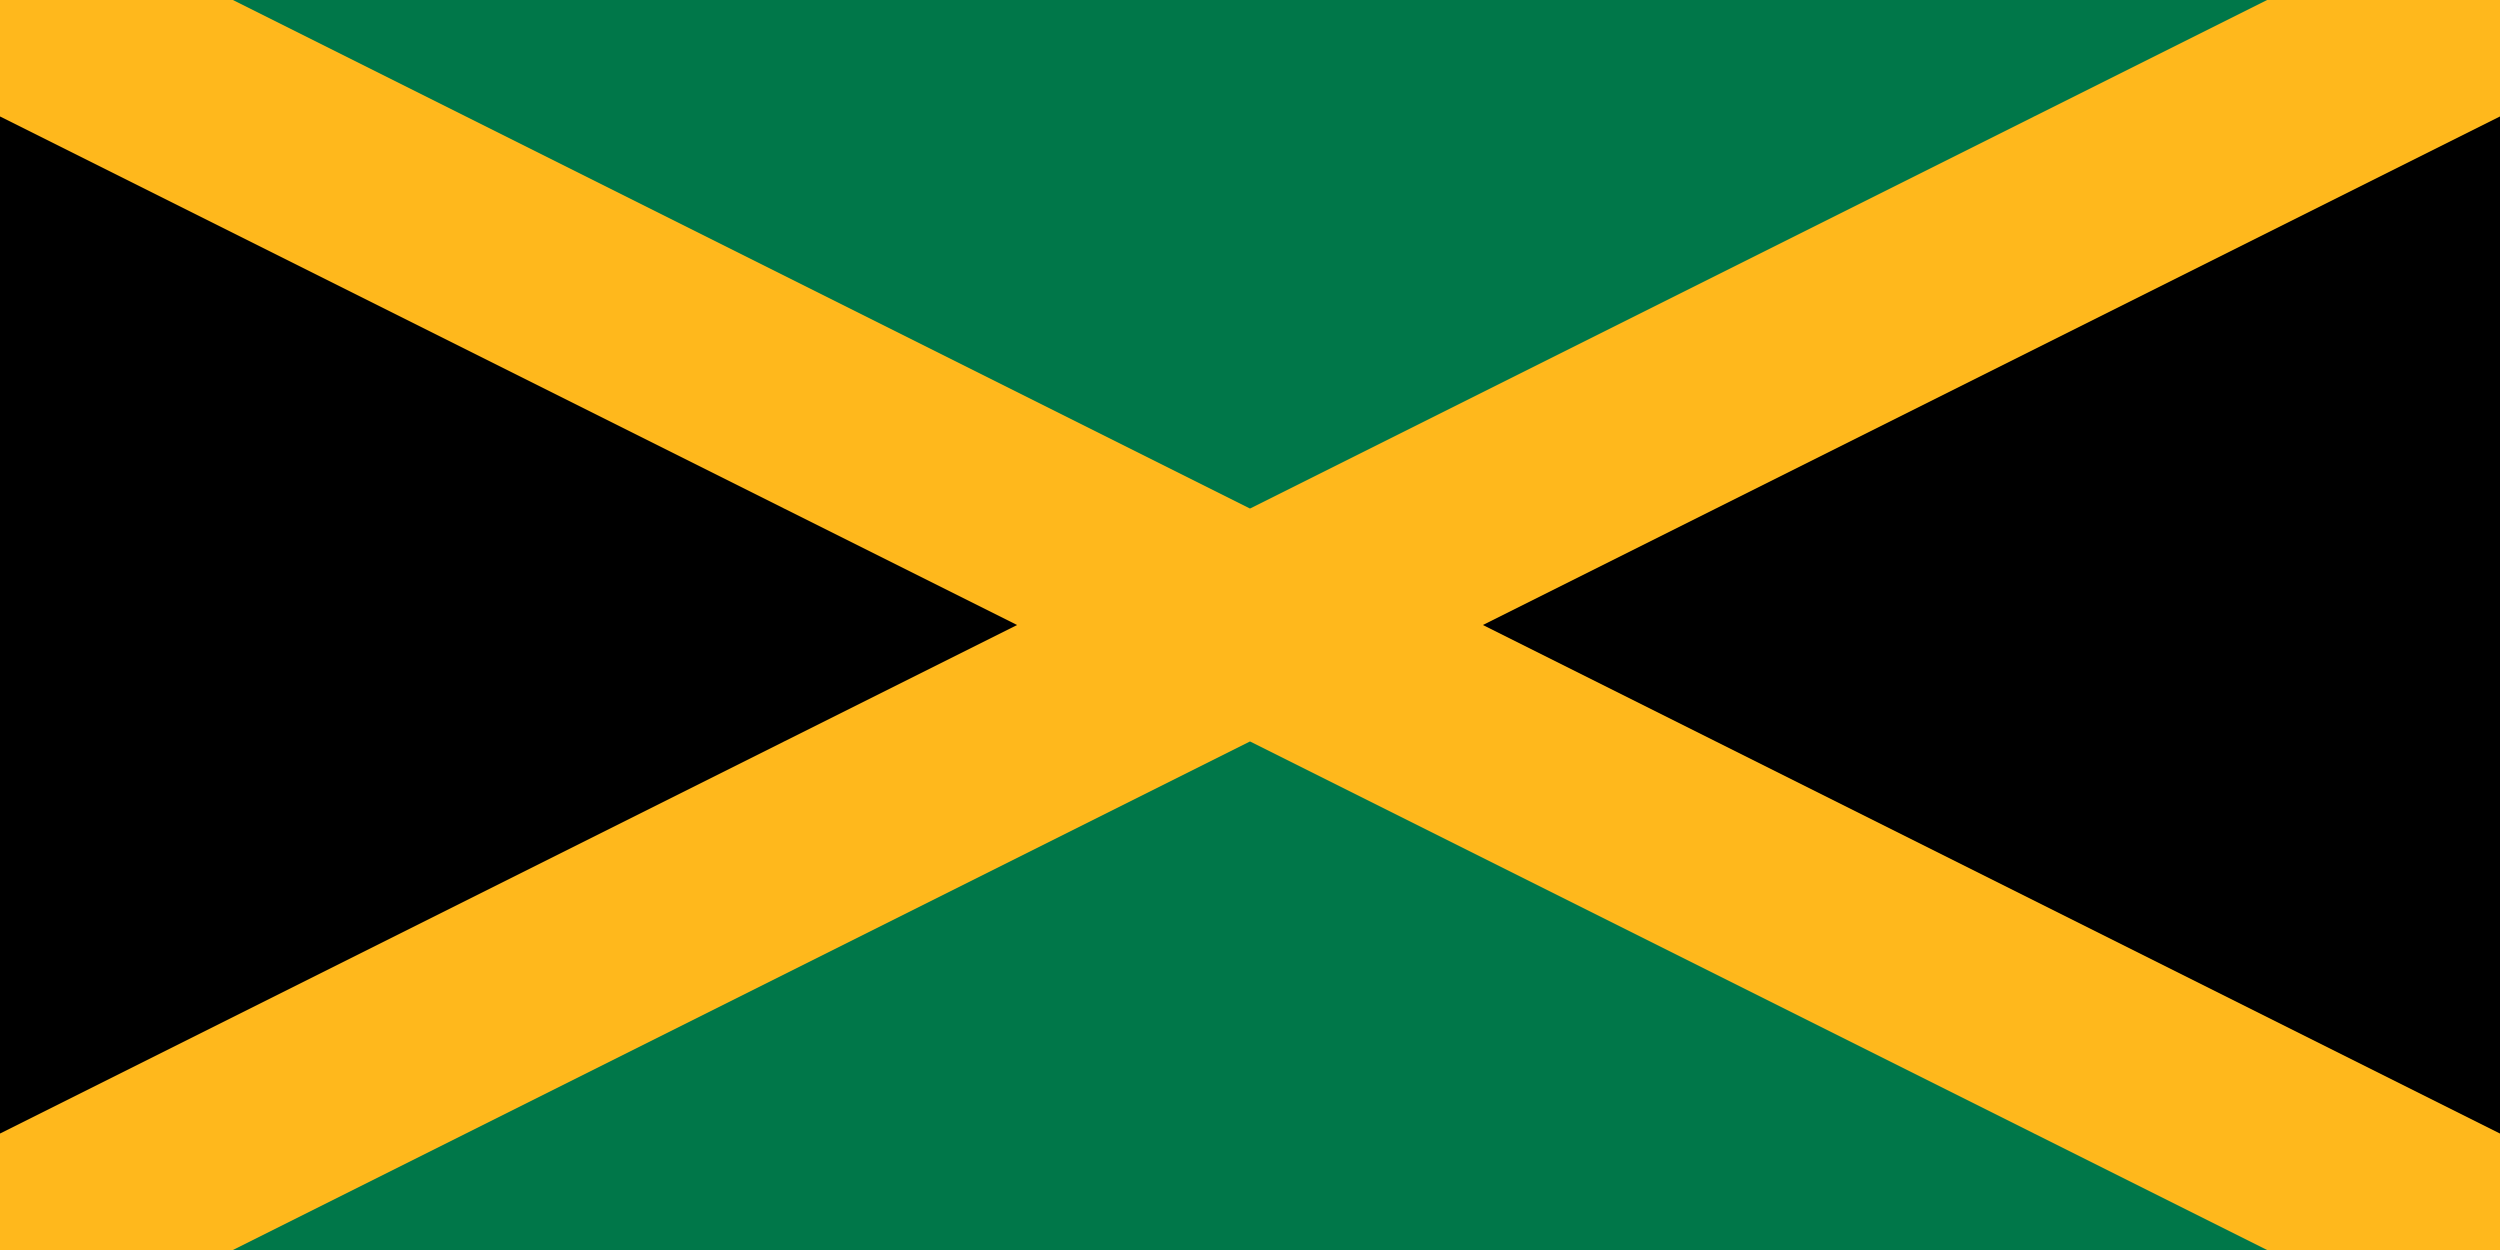
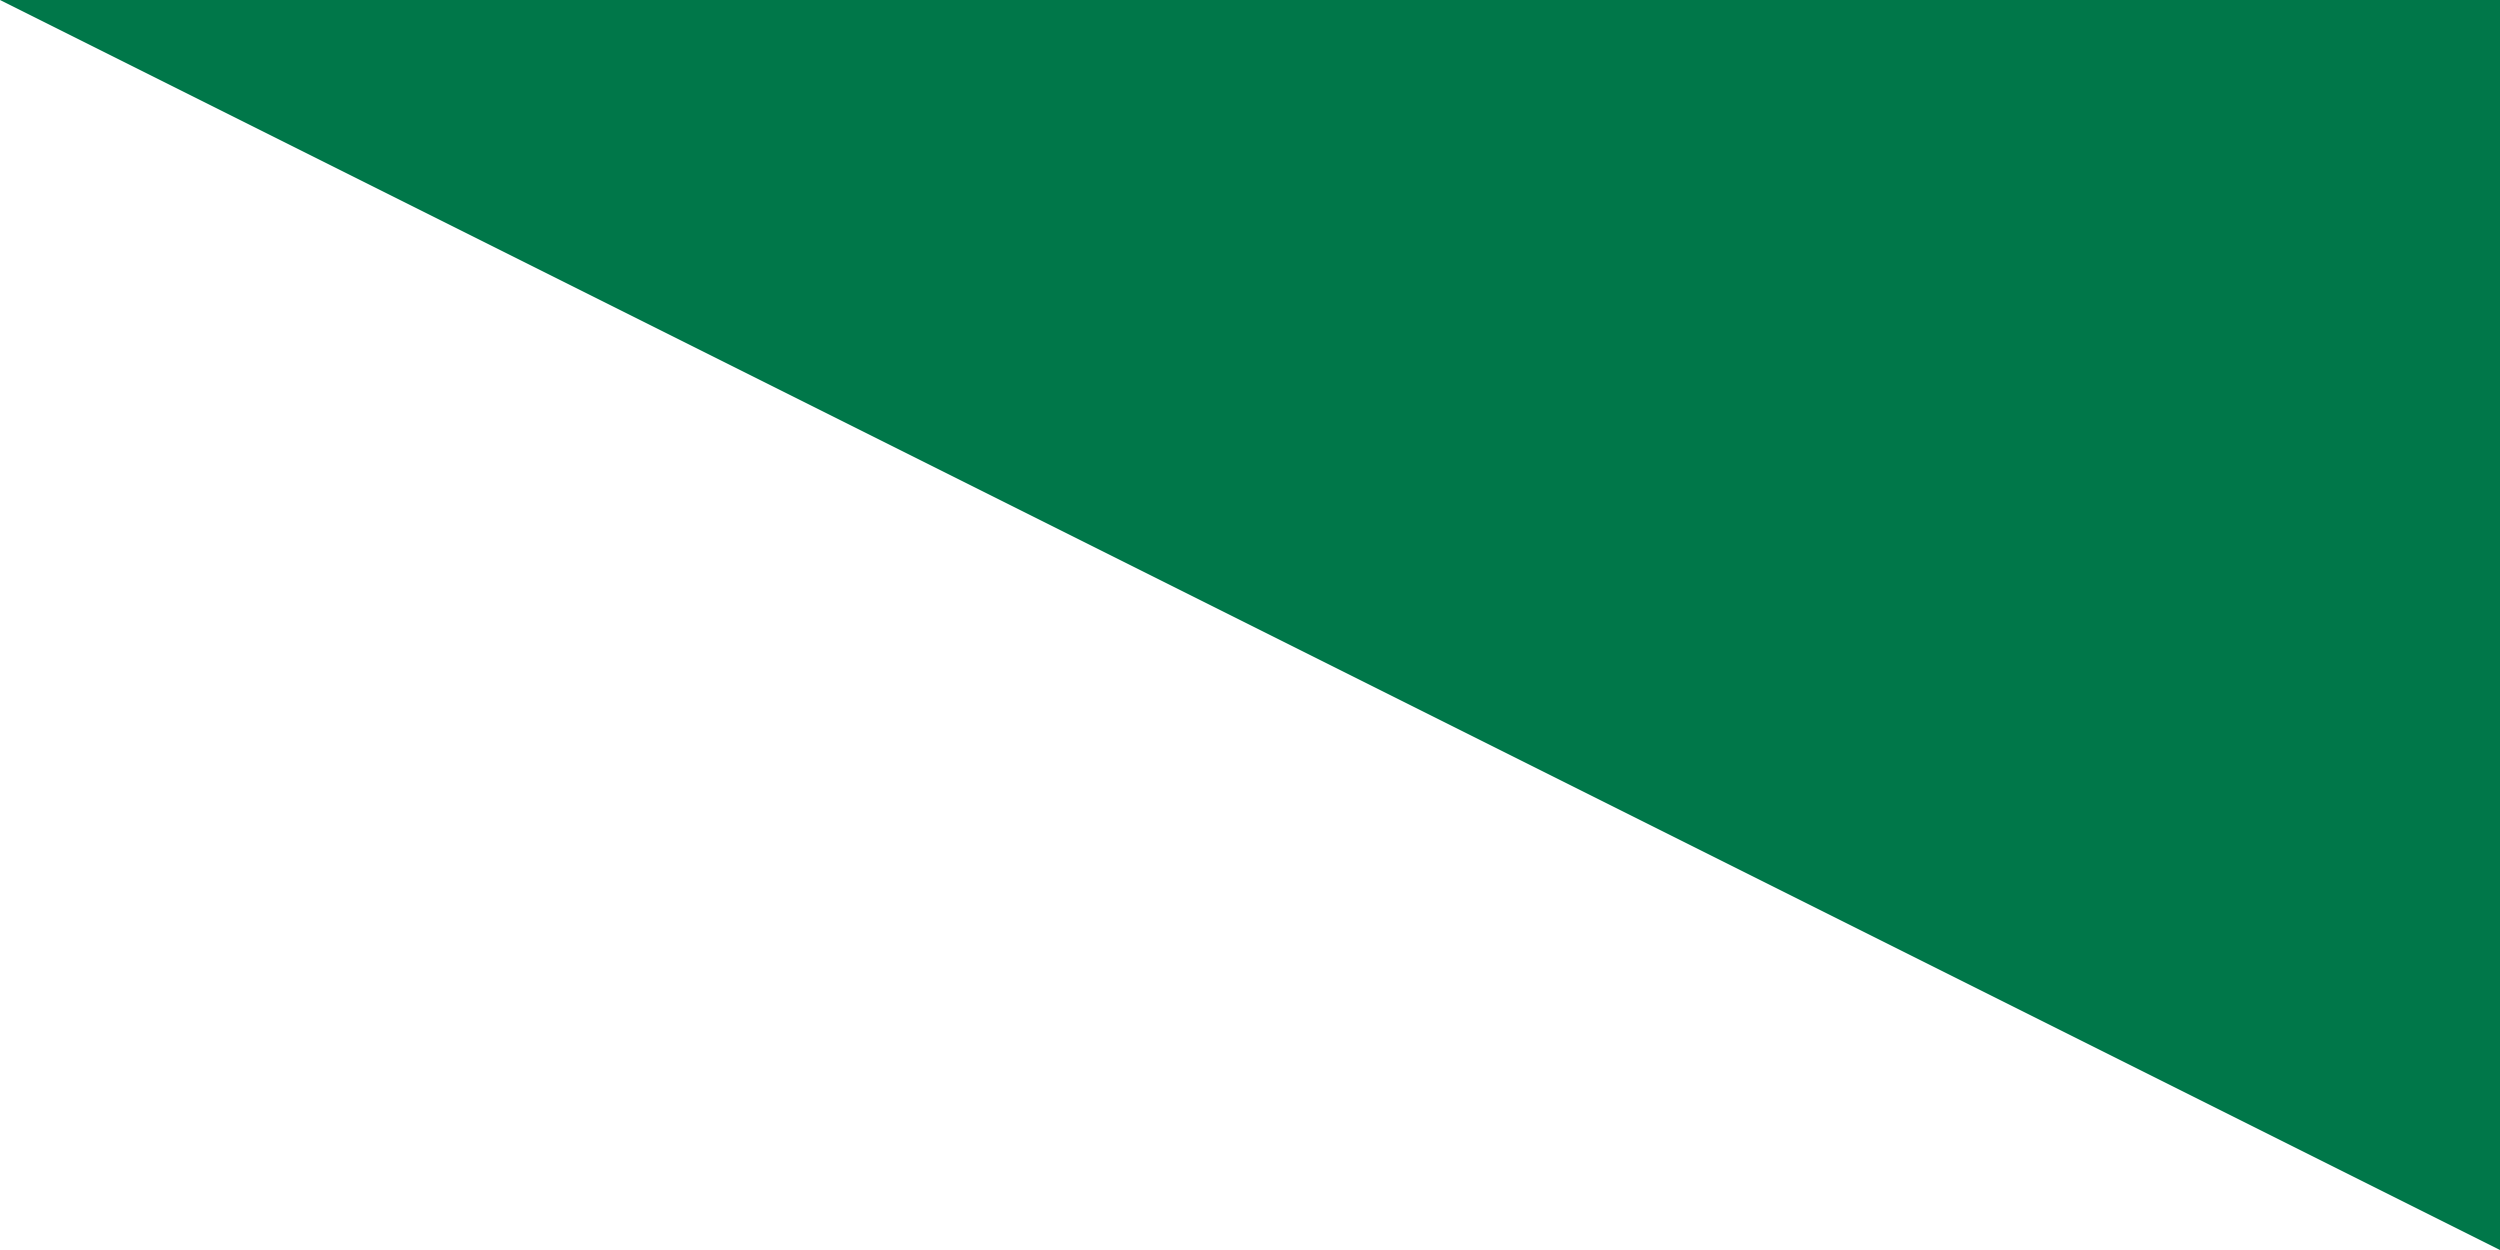
<svg xmlns="http://www.w3.org/2000/svg" viewBox="0 0 12 6" height="600" width="1200">
  <title>Flag of Jamaica</title>
  <defs>
    <clipPath id="f">
-       <path d="m0 0h12v6H0z" />
-     </clipPath>
+       </clipPath>
  </defs>
-   <path d="m0 0h12v6H0z" fill="#007749" />
+   <path d="m0 0h12v6z" fill="#007749" />
  <path d="m-2-1v8l16-8v8z" clip-path="url(#f)" stroke="#ffb81c" />
</svg>